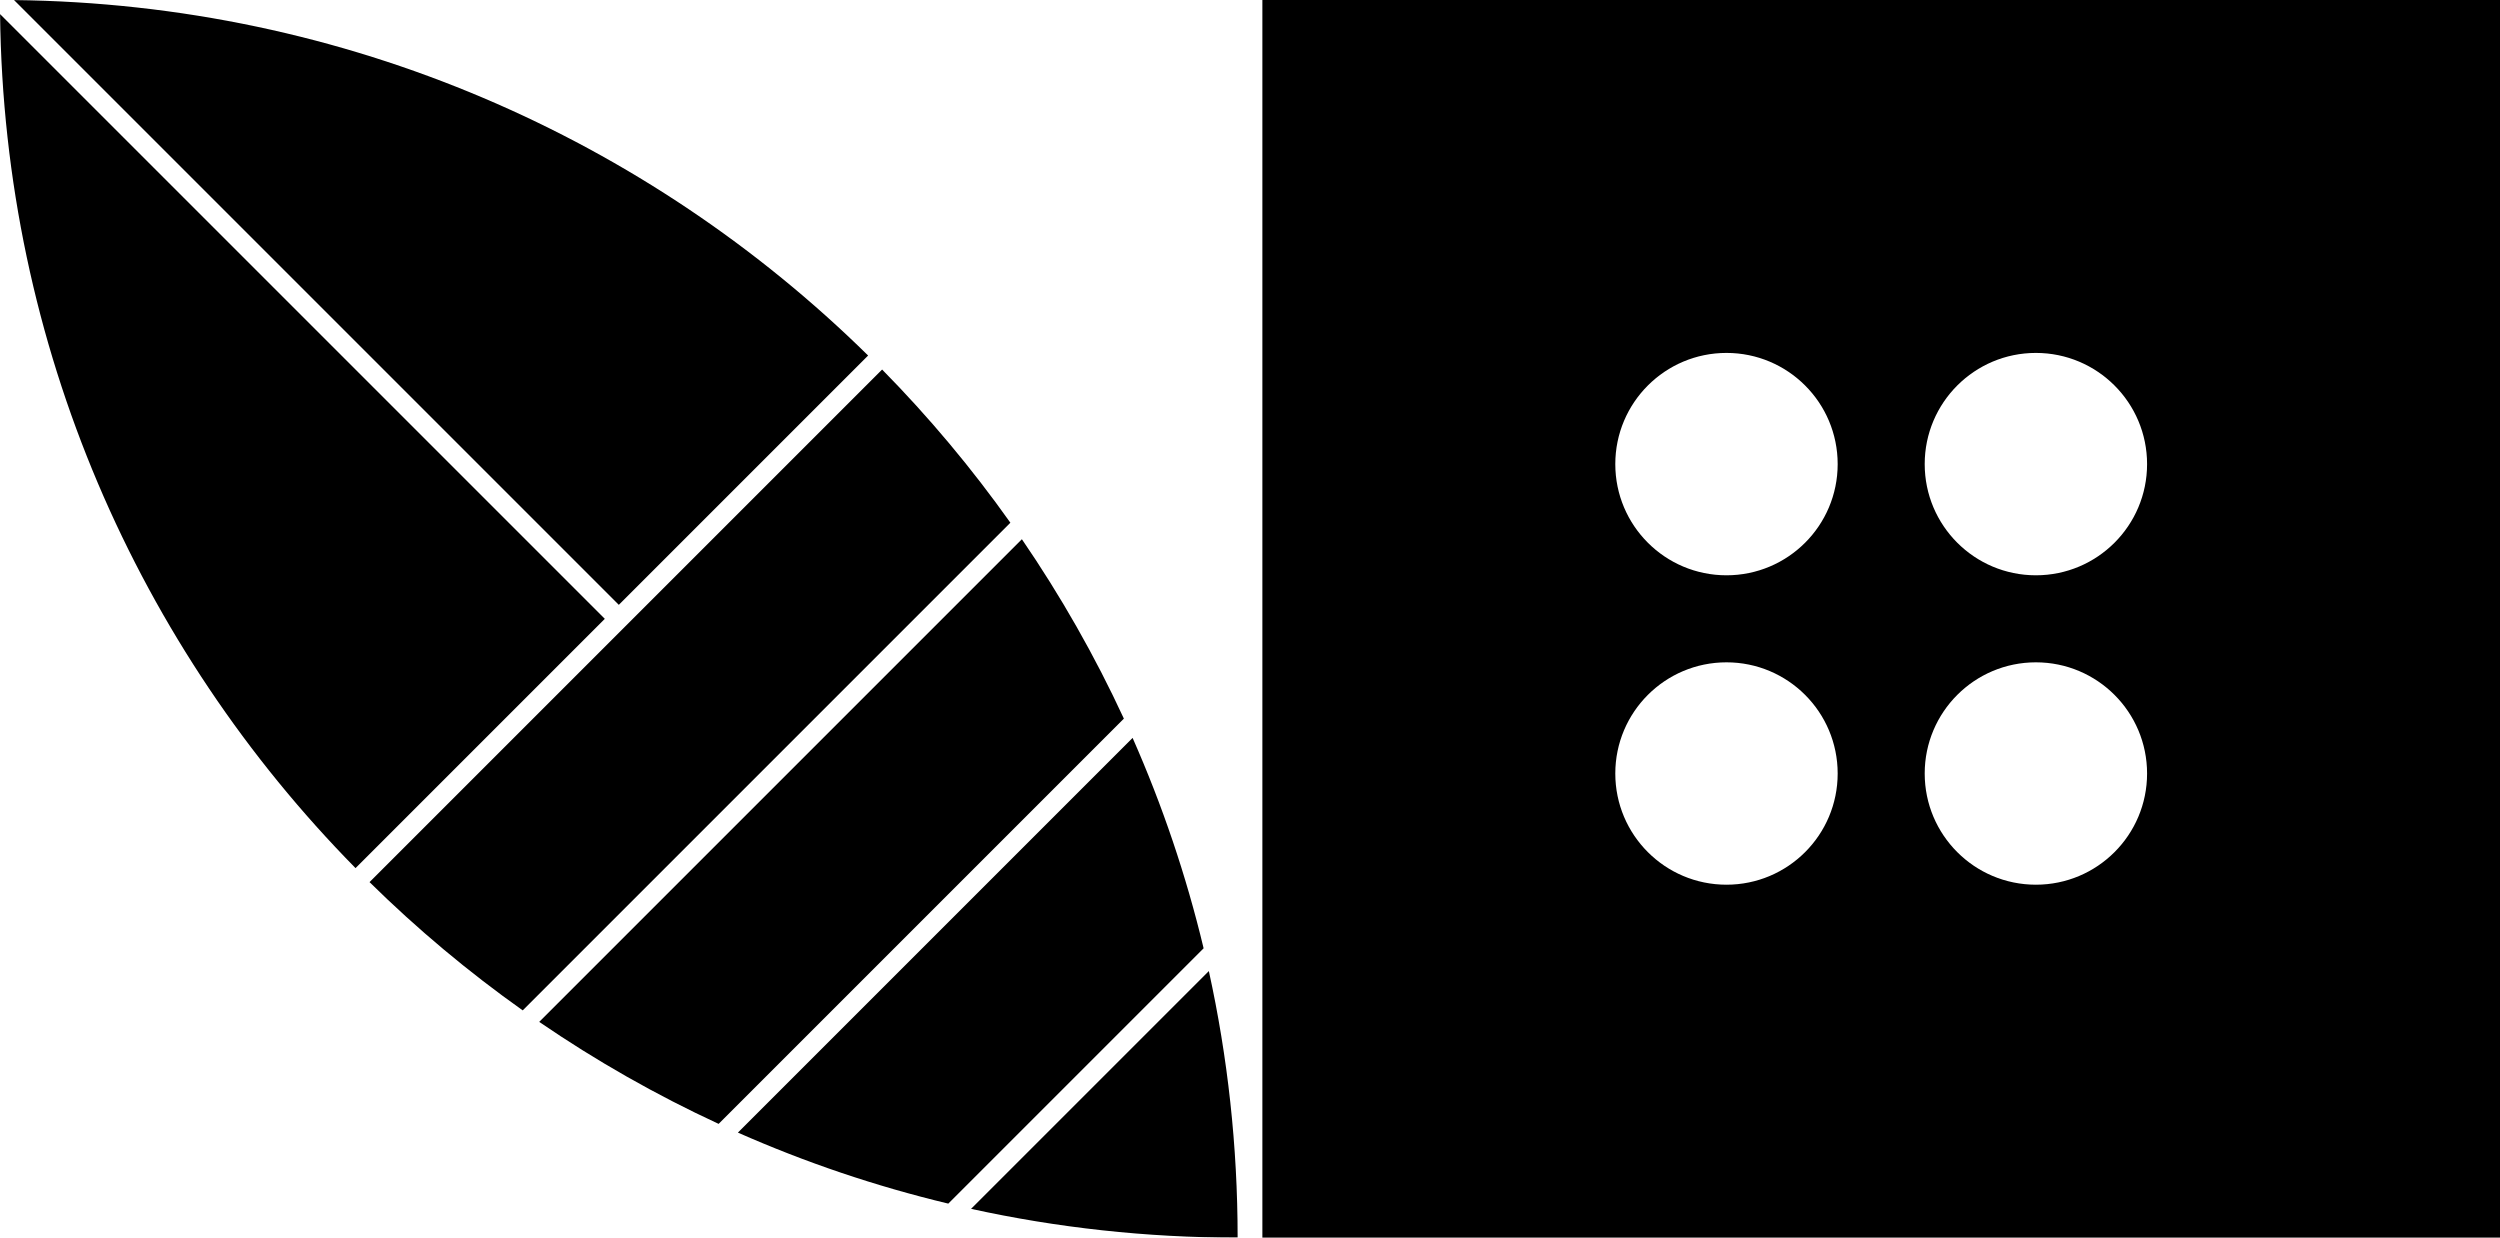
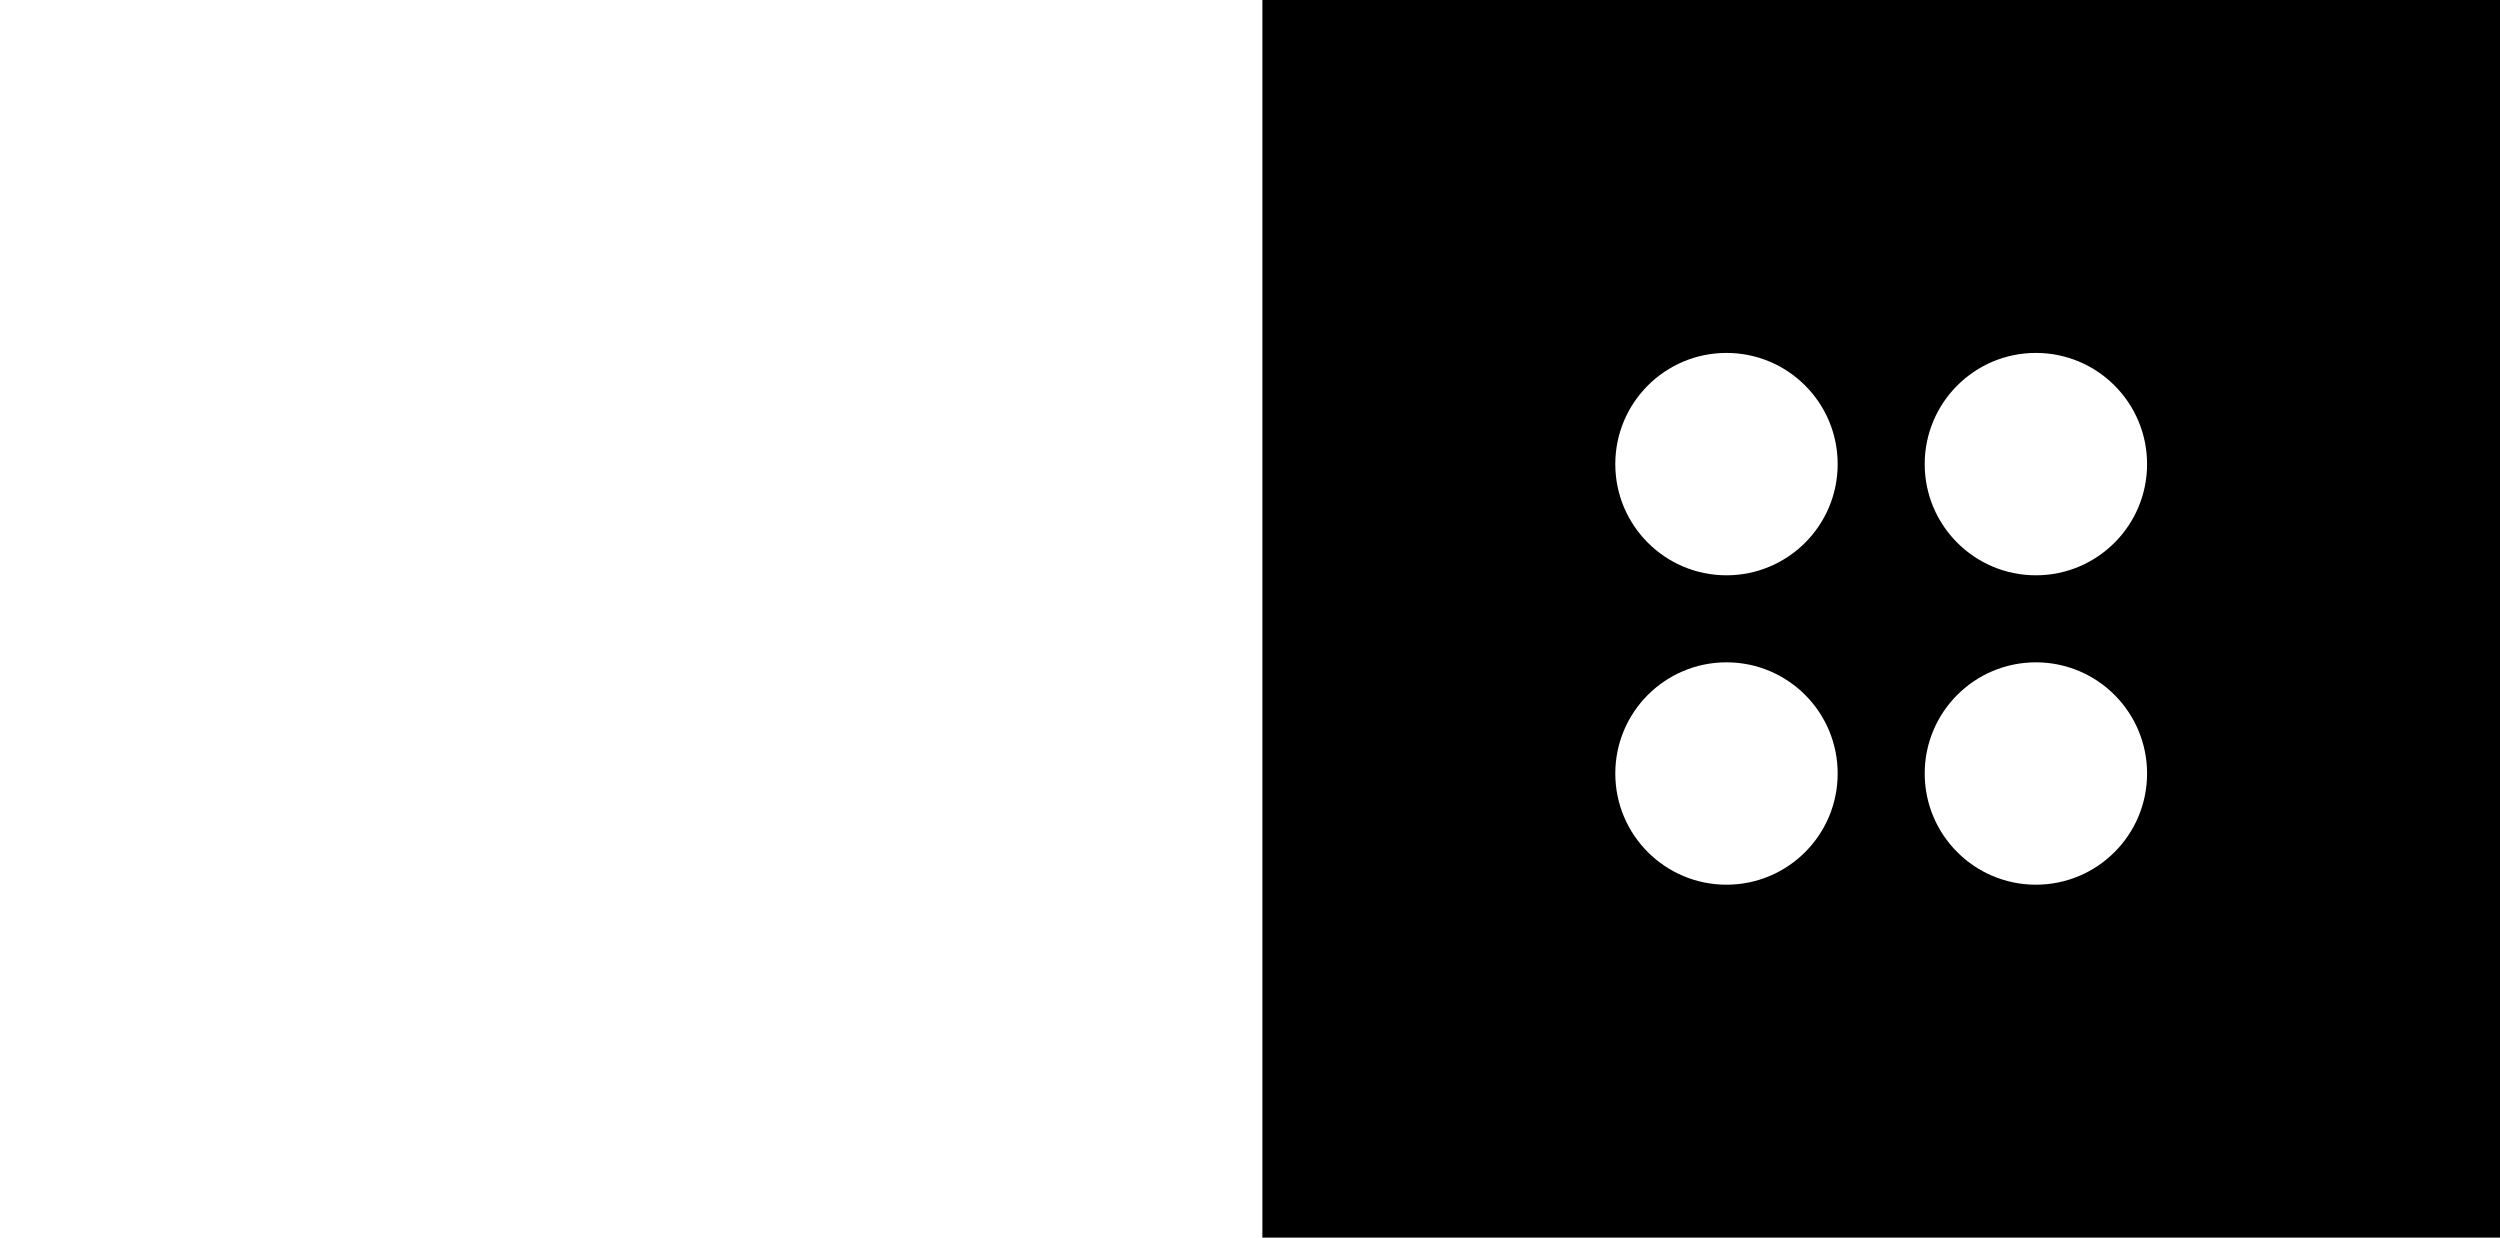
<svg xmlns="http://www.w3.org/2000/svg" version="1.1" width="202" height="100">
  <svg width="202" height="100" viewBox="0 0 202 100" fill="none">
    <mask id="SvgjsMask1000" mask-type="alpha" maskUnits="userSpaceOnUse" x="-1" y="-1" width="102" height="102">
-       <path d="M0.042 0C55.251 0.023 100 44.786 100 100C44.779 100 0.013 55.241 5.95942e-06 0.024C5.95977e-06 0.016 -3.47107e-10 0.008 0 0H0.042Z" fill="black" stroke="white" stroke-width="2" stroke-linecap="square" />
-     </mask>
+       </mask>
    <g mask="url(#mask0)">
-       <path fill-rule="evenodd" clip-rule="evenodd" d="M70.144 28.727C52.344 11.208 28.013 0.305 1.135 0.006L50 48.871L70.144 28.727ZM0.006 1.14C0.307 28.015 11.209 52.345 28.727 70.144L48.869 50.002L0.006 1.14ZM29.858 71.275L71.275 29.858C75.05 33.694 78.518 37.833 81.639 42.236L42.236 81.639C37.833 78.518 33.694 75.05 29.858 71.275ZM43.569 82.568C48.142 85.699 52.989 88.461 58.065 90.809L90.809 58.065C88.461 52.989 85.699 48.142 82.568 43.569L43.569 82.568ZM91.514 59.623L59.623 91.514C65.053 93.913 70.736 95.843 76.622 97.252L97.252 76.622C95.843 70.736 93.913 65.053 91.514 59.623ZM97.675 78.462L78.462 97.675C85.399 99.198 92.606 100 100 100C100 92.606 99.198 85.399 97.675 78.462Z" fill="black" />
-     </g>
+       </g>
    <path fill-rule="evenodd" clip-rule="evenodd" d="M202 0H102V100H202V0ZM139.5 46.484C144.462 46.484 148.484 42.462 148.484 37.5C148.484 32.538 144.462 28.516 139.5 28.516C134.538 28.516 130.516 32.538 130.516 37.5C130.516 42.462 134.538 46.484 139.5 46.484ZM164.5 46.484C169.462 46.484 173.484 42.462 173.484 37.5C173.484 32.538 169.462 28.516 164.5 28.516C159.538 28.516 155.516 32.538 155.516 37.5C155.516 42.462 159.538 46.484 164.5 46.484ZM164.5 71.484C169.462 71.484 173.484 67.462 173.484 62.5C173.484 57.538 169.462 53.516 164.5 53.516C159.538 53.516 155.516 57.538 155.516 62.5C155.516 67.462 159.538 71.484 164.5 71.484ZM139.5 71.484C144.462 71.484 148.484 67.462 148.484 62.5C148.484 57.538 144.462 53.516 139.5 53.516C134.538 53.516 130.516 57.538 130.516 62.5C130.516 67.462 134.538 71.484 139.5 71.484Z" fill="black" />
  </svg>
  <style>@media (prefers-color-scheme: light) { :root { filter: none; } }
@media (prefers-color-scheme: dark) { :root { filter: contrast(0.385) brightness(4.5); } }
</style>
</svg>